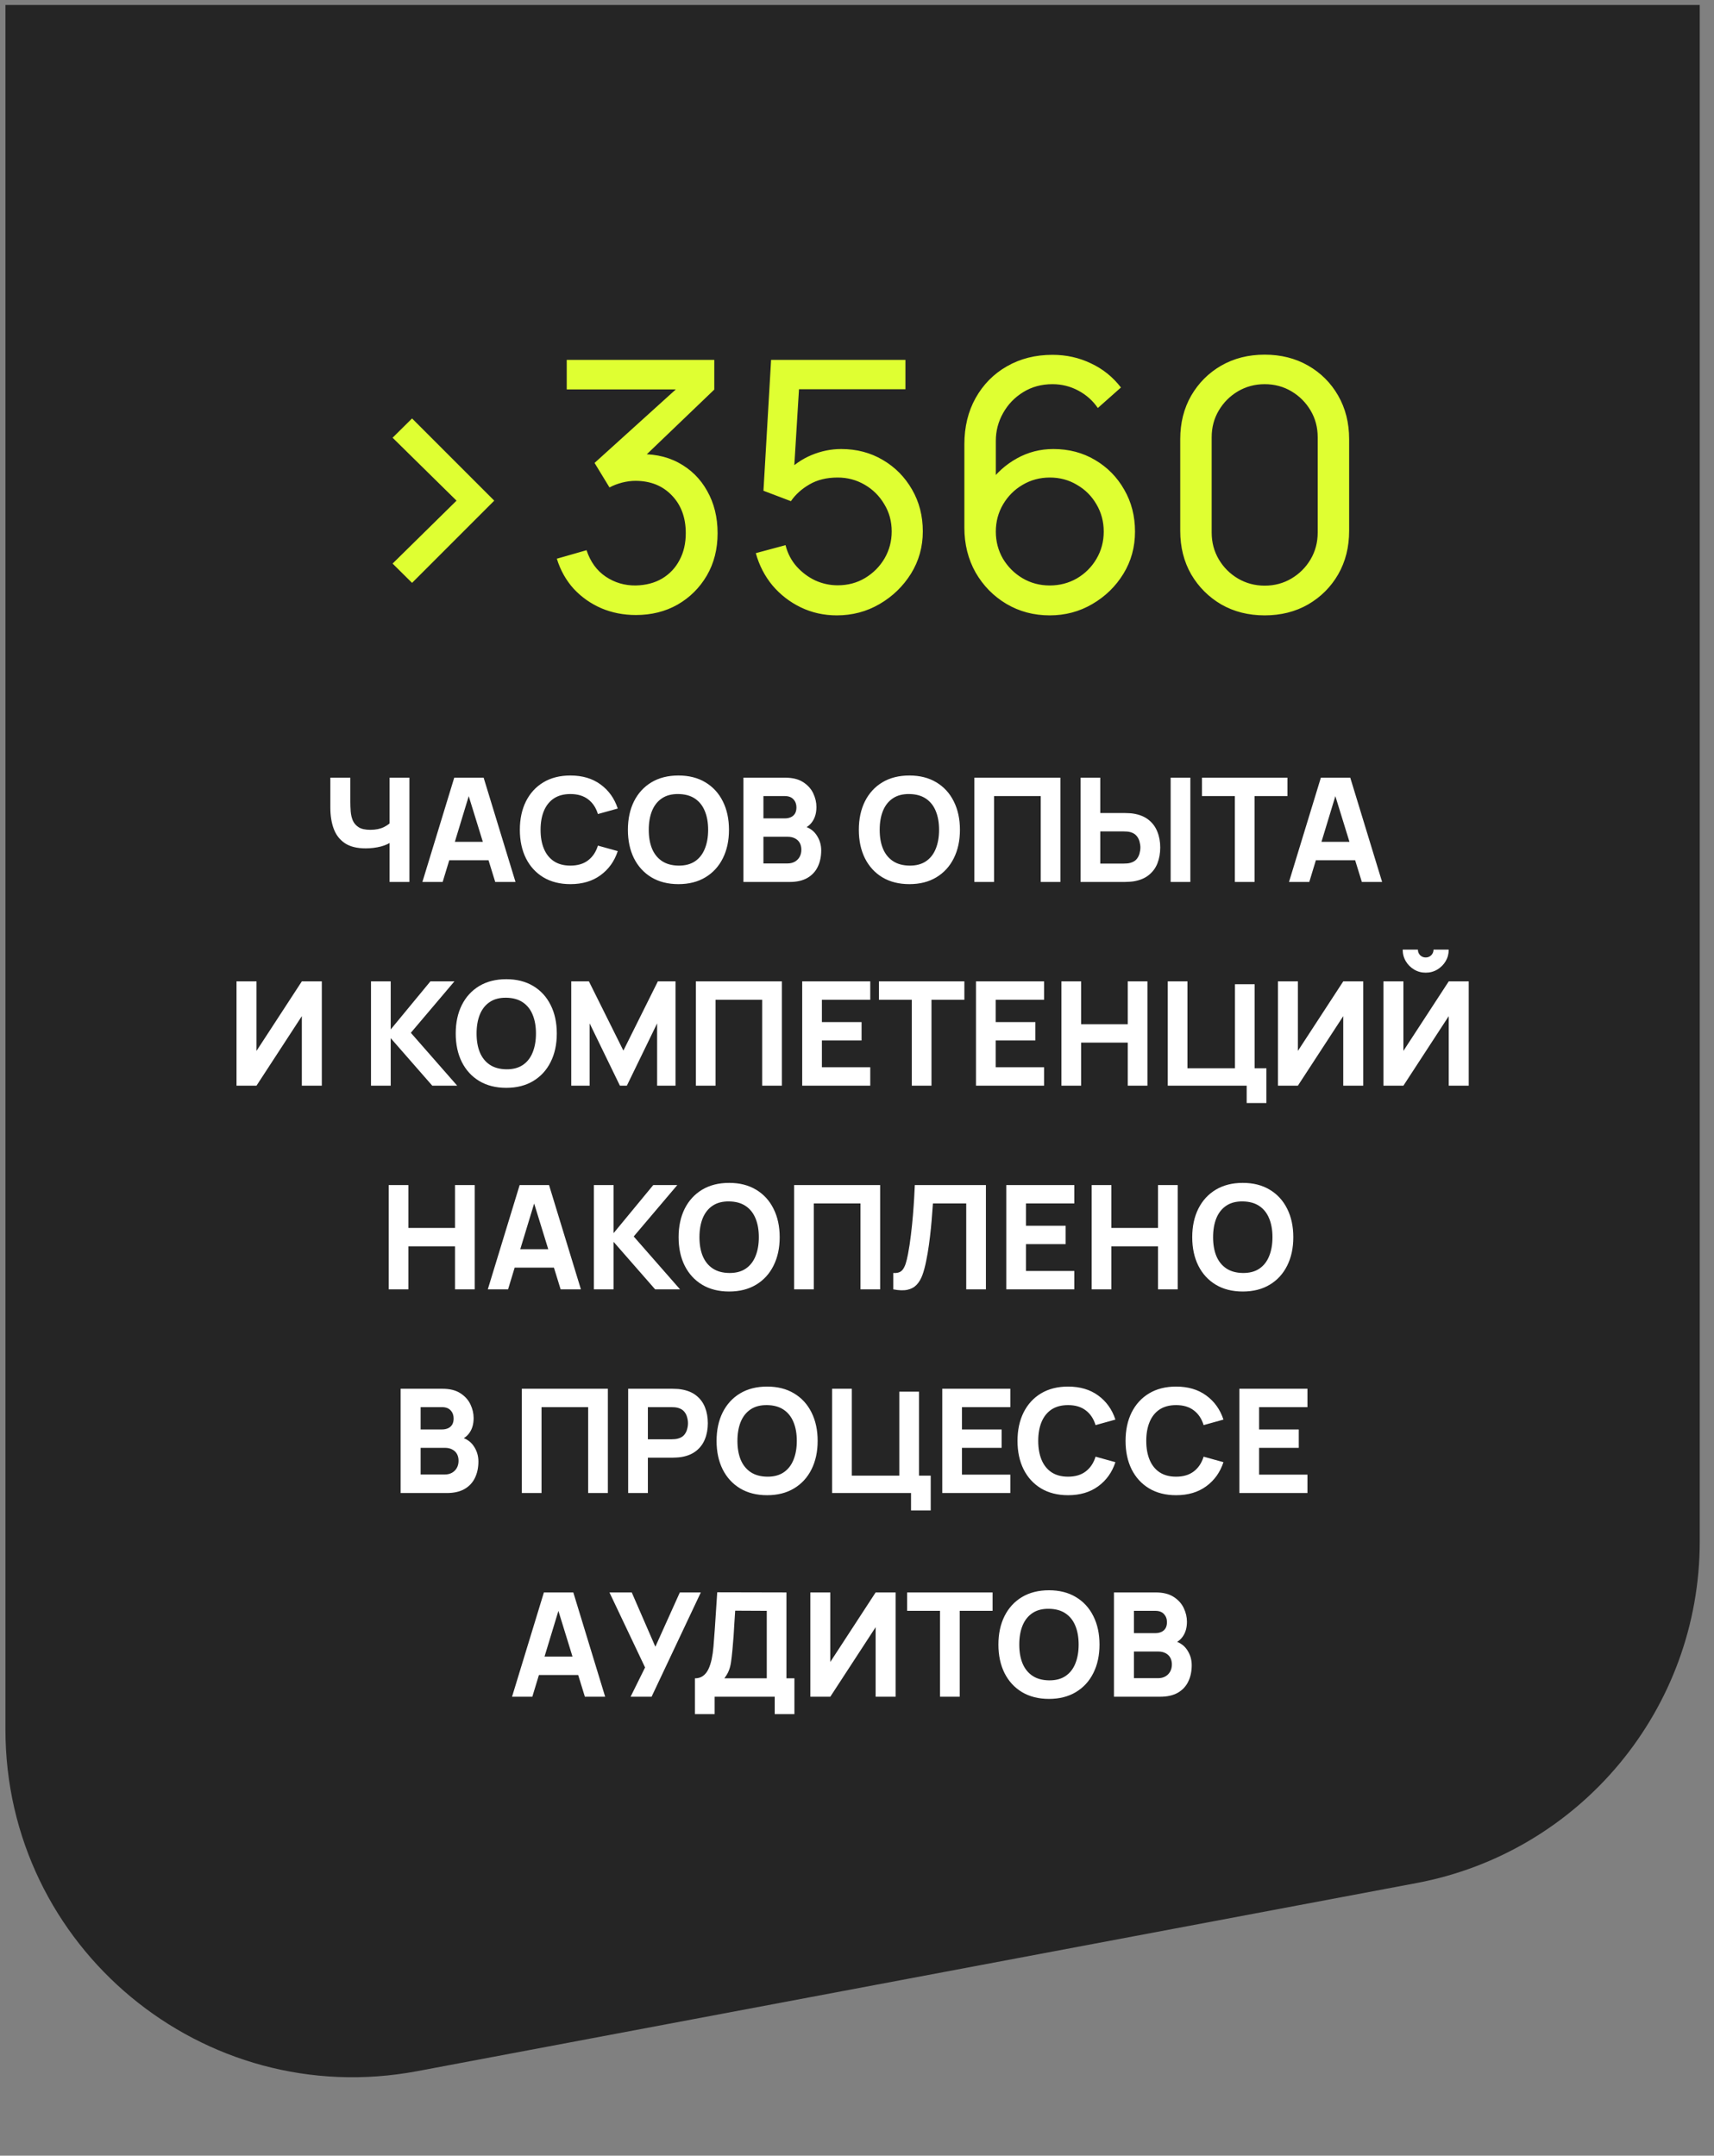
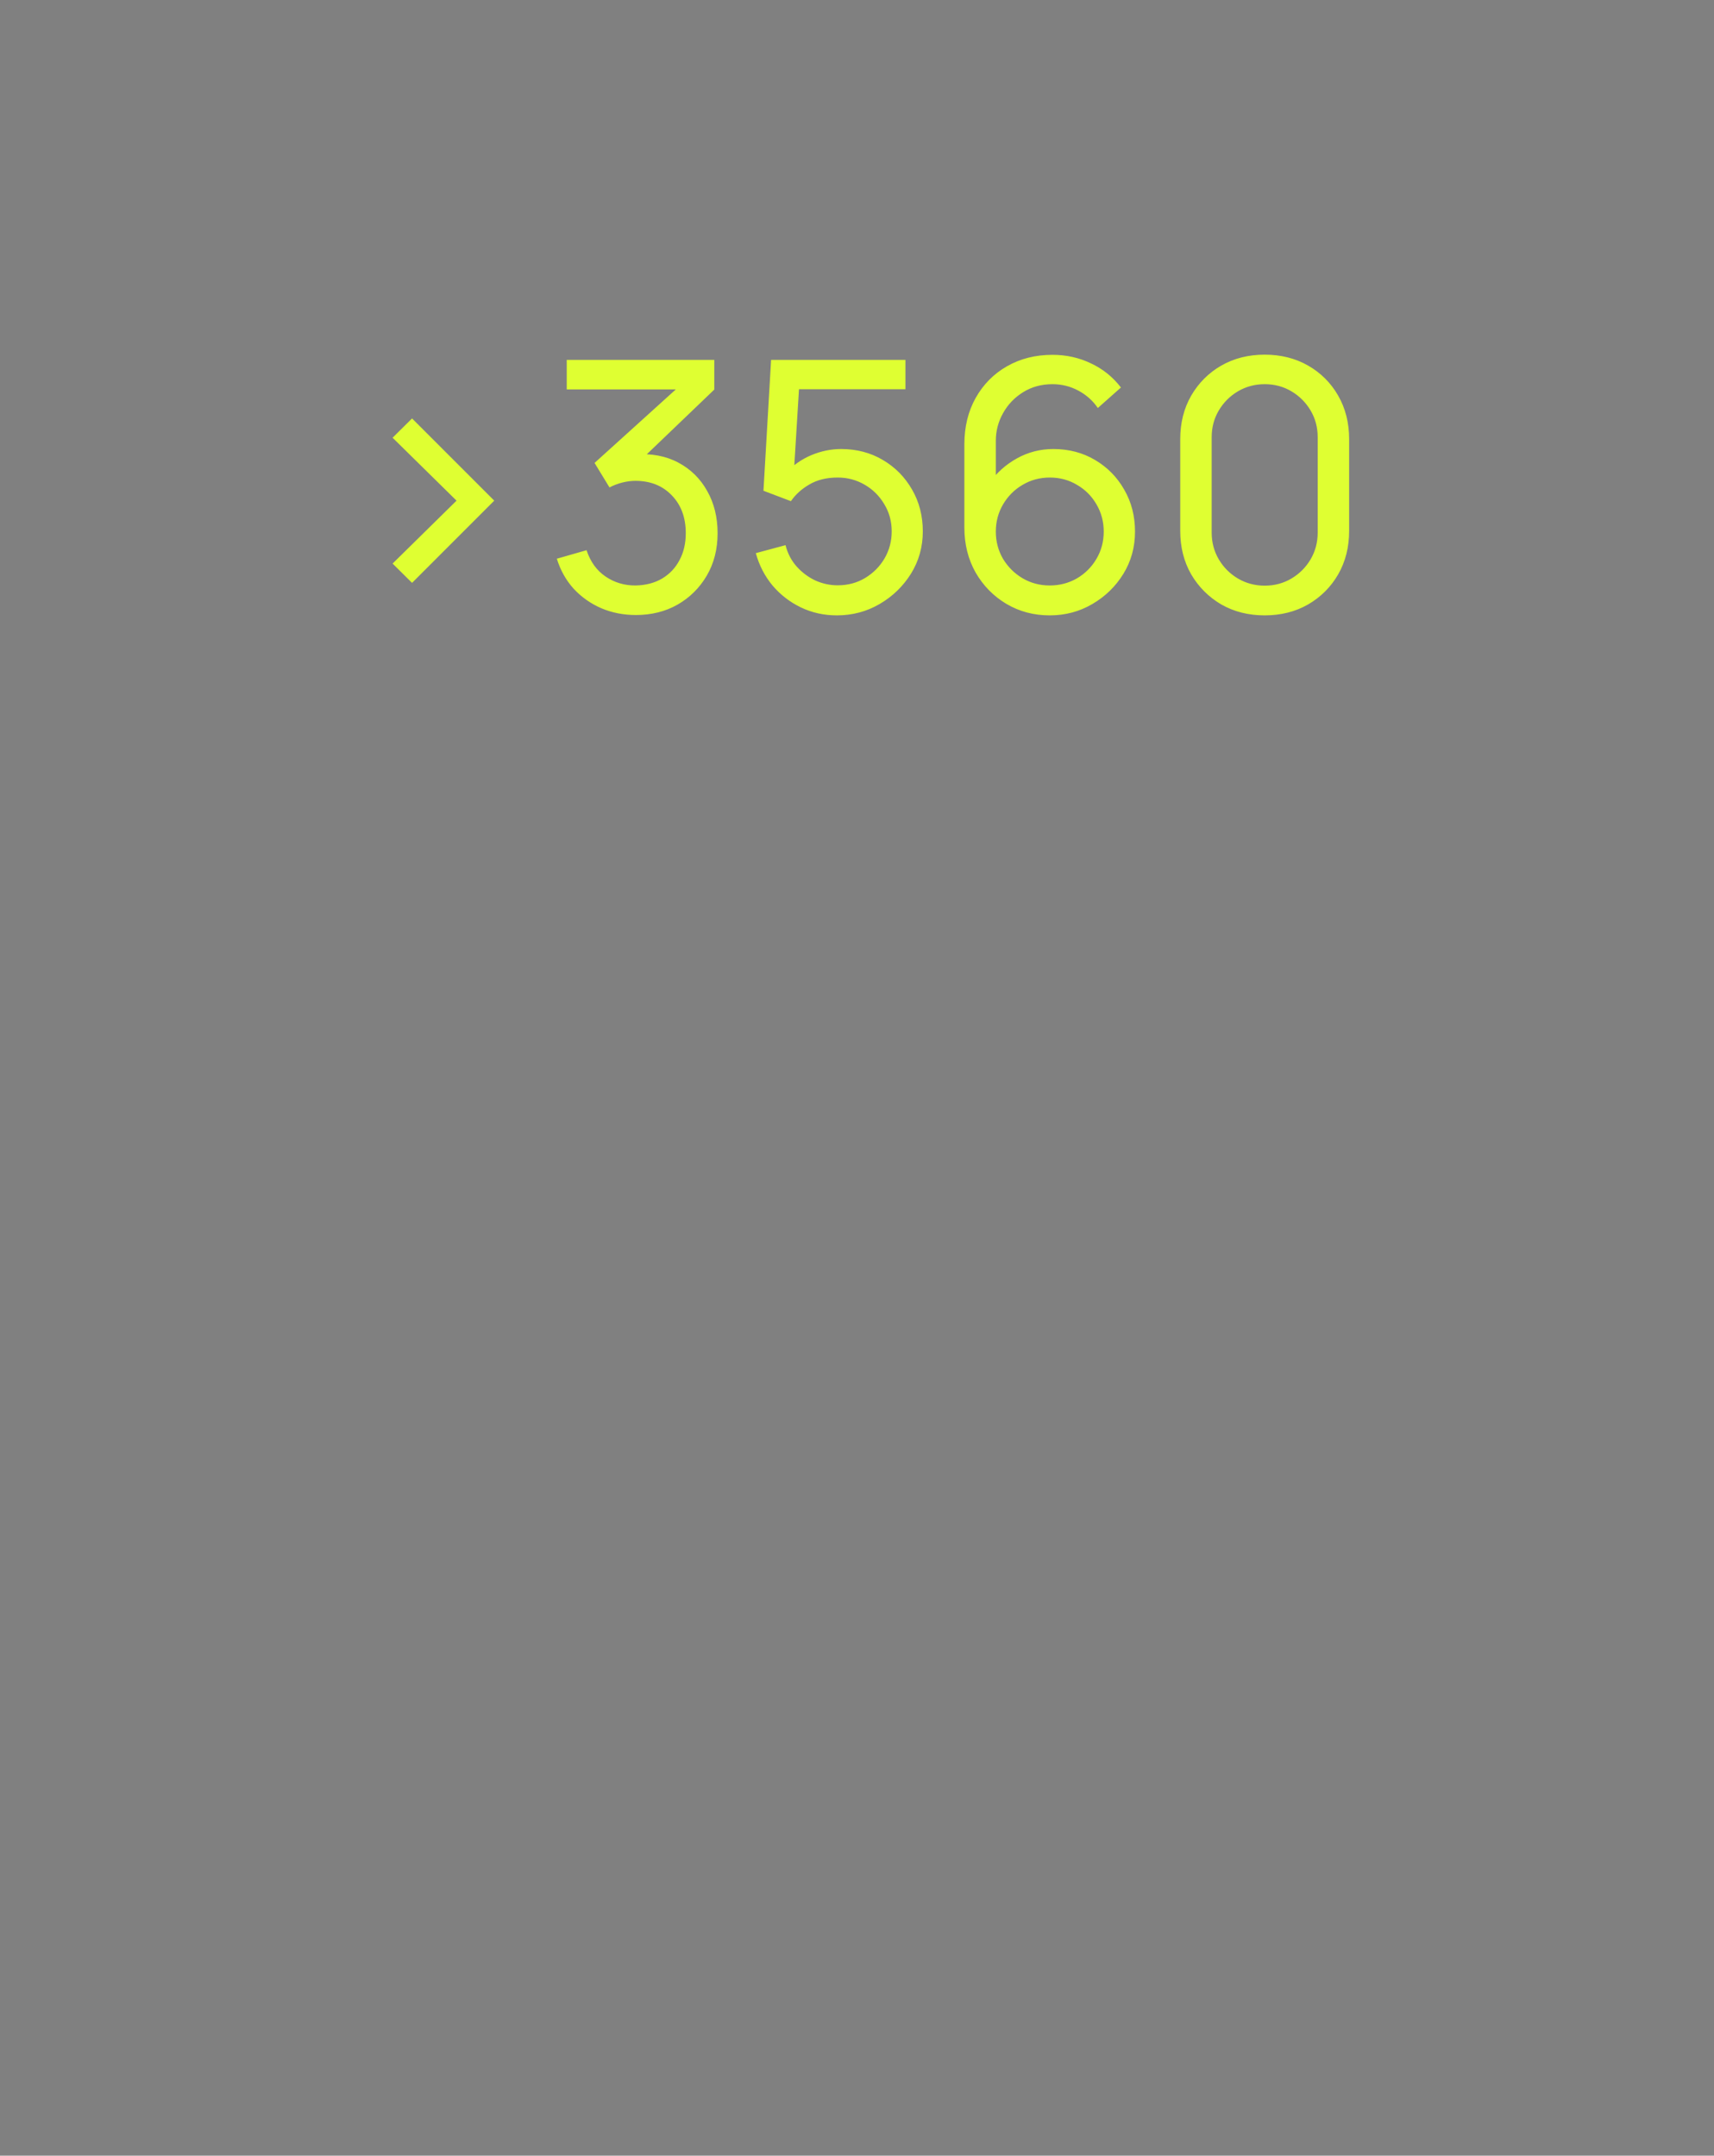
<svg xmlns="http://www.w3.org/2000/svg" width="101" height="127" viewBox="0 0 101 127" fill="none">
  <rect x="0" y="0" width="101" height="127" fill="#808080" stroke="none" />
-   <path d="M0.32 0.293H100.16V90.811C100.16 100.661 93.148 109.116 83.468 110.938L24.588 122.019C11.98 124.392 0.32 114.722 0.32 101.893L0.32 0.293Z" fill="#252525" />
  <path d="M24.281 34.339L23.134 33.202L26.902 29.495L23.134 25.788L24.281 24.652L29.125 29.495L24.281 34.339ZM37.472 36.233C36.741 36.233 36.062 36.1 35.434 35.834C34.806 35.561 34.263 35.178 33.806 34.687C33.355 34.189 33.024 33.598 32.812 32.916L34.563 32.414C34.789 33.096 35.164 33.615 35.69 33.97C36.216 34.325 36.806 34.499 37.461 34.492C38.062 34.479 38.581 34.342 39.018 34.083C39.462 33.817 39.803 33.455 40.042 32.997C40.288 32.54 40.41 32.011 40.41 31.41C40.41 30.495 40.138 29.755 39.591 29.188C39.045 28.615 38.328 28.328 37.441 28.328C37.195 28.328 36.936 28.362 36.663 28.43C36.397 28.499 36.147 28.594 35.915 28.717L35.035 27.273L40.503 22.327L40.738 22.942H33.396V21.201H42.09V22.952L37.431 27.417L37.41 26.771C38.386 26.703 39.24 26.864 39.97 27.253C40.701 27.642 41.267 28.198 41.67 28.922C42.08 29.645 42.285 30.475 42.285 31.41C42.285 32.352 42.073 33.185 41.65 33.909C41.226 34.632 40.653 35.202 39.929 35.619C39.206 36.029 38.386 36.233 37.472 36.233ZM49.309 36.254C48.551 36.254 47.845 36.097 47.189 35.783C46.541 35.469 45.984 35.039 45.52 34.492C45.063 33.94 44.735 33.305 44.537 32.588L46.288 32.117C46.411 32.602 46.63 33.021 46.944 33.376C47.258 33.724 47.623 33.998 48.039 34.196C48.463 34.387 48.903 34.482 49.36 34.482C49.961 34.482 50.5 34.339 50.978 34.052C51.463 33.759 51.845 33.373 52.125 32.895C52.405 32.41 52.545 31.881 52.545 31.308C52.545 30.714 52.398 30.178 52.105 29.7C51.818 29.215 51.432 28.833 50.947 28.553C50.463 28.273 49.934 28.133 49.36 28.133C48.712 28.133 48.155 28.27 47.691 28.543C47.234 28.809 46.872 29.137 46.606 29.526L44.988 28.912L45.438 21.201H53.354V22.931H46.319L47.128 22.174L46.749 28.349L46.35 27.826C46.759 27.389 47.247 27.051 47.814 26.812C48.388 26.573 48.971 26.454 49.565 26.454C50.48 26.454 51.299 26.669 52.023 27.099C52.746 27.522 53.32 28.103 53.743 28.84C54.166 29.57 54.378 30.393 54.378 31.308C54.378 32.216 54.146 33.045 53.682 33.796C53.217 34.54 52.6 35.138 51.828 35.588C51.064 36.032 50.224 36.254 49.309 36.254ZM61.855 36.254C60.919 36.254 60.069 36.029 59.305 35.578C58.547 35.127 57.943 34.513 57.492 33.735C57.049 32.95 56.827 32.066 56.827 31.082V26.178C56.827 25.147 57.049 24.235 57.492 23.444C57.943 22.645 58.557 22.023 59.336 21.58C60.121 21.129 61.015 20.904 62.019 20.904C62.831 20.904 63.585 21.071 64.282 21.406C64.985 21.733 65.575 22.208 66.053 22.829L64.691 24.037C64.398 23.607 64.015 23.266 63.544 23.013C63.073 22.761 62.565 22.634 62.019 22.634C61.37 22.634 60.793 22.791 60.288 23.106C59.79 23.413 59.397 23.822 59.11 24.334C58.824 24.84 58.68 25.386 58.68 25.973V28.932L58.281 28.482C58.711 27.867 59.257 27.376 59.919 27.007C60.581 26.638 61.298 26.454 62.07 26.454C62.984 26.454 63.804 26.669 64.527 27.099C65.258 27.529 65.831 28.113 66.248 28.85C66.671 29.581 66.882 30.403 66.882 31.318C66.882 32.233 66.654 33.062 66.197 33.806C65.739 34.55 65.128 35.144 64.364 35.588C63.606 36.032 62.77 36.254 61.855 36.254ZM61.855 34.492C62.442 34.492 62.978 34.352 63.462 34.073C63.947 33.786 64.329 33.404 64.609 32.926C64.896 32.441 65.039 31.905 65.039 31.318C65.039 30.731 64.896 30.195 64.609 29.71C64.329 29.226 63.947 28.843 63.462 28.564C62.984 28.277 62.452 28.133 61.865 28.133C61.278 28.133 60.742 28.277 60.257 28.564C59.779 28.843 59.397 29.226 59.11 29.71C58.824 30.195 58.68 30.731 58.68 31.318C58.68 31.898 58.82 32.431 59.1 32.916C59.387 33.393 59.769 33.776 60.247 34.062C60.732 34.349 61.268 34.492 61.855 34.492ZM74.523 36.254C73.568 36.254 72.714 36.039 71.963 35.609C71.219 35.172 70.629 34.581 70.192 33.837C69.762 33.086 69.547 32.233 69.547 31.277V25.87C69.547 24.915 69.762 24.061 70.192 23.31C70.629 22.559 71.219 21.969 71.963 21.539C72.714 21.109 73.568 20.894 74.523 20.894C75.479 20.894 76.333 21.109 77.084 21.539C77.834 21.969 78.425 22.559 78.855 23.31C79.285 24.061 79.5 24.915 79.5 25.87V31.277C79.5 32.233 79.285 33.086 78.855 33.837C78.425 34.581 77.834 35.172 77.084 35.609C76.333 36.039 75.479 36.254 74.523 36.254ZM74.523 34.503C75.104 34.503 75.629 34.363 76.1 34.083C76.572 33.803 76.947 33.428 77.227 32.956C77.507 32.479 77.647 31.953 77.647 31.38V25.758C77.647 25.177 77.507 24.652 77.227 24.181C76.947 23.71 76.572 23.334 76.1 23.054C75.629 22.774 75.104 22.634 74.523 22.634C73.95 22.634 73.424 22.774 72.947 23.054C72.475 23.334 72.1 23.71 71.82 24.181C71.54 24.652 71.4 25.177 71.4 25.758V31.38C71.4 31.953 71.54 32.479 71.82 32.956C72.1 33.428 72.475 33.803 72.947 34.083C73.424 34.363 73.95 34.503 74.523 34.503Z" fill="#DFFF32" />
-   <path d="M22.957 51.96V49.28L23.119 49.545C22.962 49.684 22.739 49.792 22.449 49.869C22.162 49.943 21.861 49.98 21.549 49.98C21.037 49.98 20.628 49.879 20.324 49.677C20.02 49.472 19.801 49.191 19.667 48.832C19.533 48.471 19.466 48.054 19.466 47.582V45.816H20.644V47.232C20.644 47.417 20.651 47.606 20.665 47.8C20.68 47.993 20.721 48.172 20.789 48.337C20.86 48.502 20.977 48.636 21.139 48.739C21.301 48.838 21.529 48.888 21.822 48.888C22.137 48.888 22.405 48.834 22.624 48.726C22.843 48.615 22.996 48.498 23.085 48.376L22.957 48.896V45.816H24.126V51.96H22.957ZM24.89 51.96L26.767 45.816H28.499L30.377 51.96H29.182L27.509 46.541H27.731L26.084 51.96H24.89ZM26.016 50.68V49.596H29.259V50.68H26.016ZM33.612 52.088C32.997 52.088 32.467 51.954 32.02 51.687C31.576 51.419 31.234 51.045 30.992 50.565C30.753 50.084 30.633 49.525 30.633 48.888C30.633 48.251 30.753 47.692 30.992 47.211C31.234 46.73 31.576 46.356 32.02 46.089C32.467 45.822 32.997 45.688 33.612 45.688C34.317 45.688 34.909 45.863 35.386 46.213C35.867 46.562 36.206 47.036 36.402 47.633L35.233 47.958C35.119 47.585 34.927 47.296 34.657 47.092C34.387 46.884 34.038 46.78 33.612 46.78C33.222 46.78 32.896 46.867 32.635 47.04C32.376 47.214 32.181 47.459 32.05 47.774C31.919 48.09 31.854 48.461 31.854 48.888C31.854 49.315 31.919 49.686 32.05 50.001C32.181 50.317 32.376 50.562 32.635 50.735C32.896 50.909 33.222 50.996 33.612 50.996C34.038 50.996 34.387 50.892 34.657 50.684C34.927 50.477 35.119 50.188 35.233 49.818L36.402 50.142C36.206 50.74 35.867 51.213 35.386 51.563C34.909 51.913 34.317 52.088 33.612 52.088ZM39.978 52.088C39.364 52.088 38.833 51.954 38.387 51.687C37.943 51.419 37.6 51.045 37.358 50.565C37.12 50.084 37 49.525 37 48.888C37 48.251 37.12 47.692 37.358 47.211C37.6 46.73 37.943 46.356 38.387 46.089C38.833 45.822 39.364 45.688 39.978 45.688C40.593 45.688 41.122 45.822 41.565 46.089C42.012 46.356 42.355 46.73 42.594 47.211C42.836 47.692 42.956 48.251 42.956 48.888C42.956 49.525 42.836 50.084 42.594 50.565C42.355 51.045 42.012 51.419 41.565 51.687C41.122 51.954 40.593 52.088 39.978 52.088ZM39.978 50.996C40.368 51.001 40.692 50.917 40.951 50.744C41.21 50.57 41.403 50.324 41.531 50.006C41.662 49.687 41.728 49.315 41.728 48.888C41.728 48.461 41.662 48.091 41.531 47.779C41.403 47.466 41.21 47.222 40.951 47.049C40.692 46.875 40.368 46.786 39.978 46.78C39.589 46.774 39.264 46.858 39.005 47.032C38.747 47.205 38.552 47.451 38.421 47.77C38.293 48.089 38.229 48.461 38.229 48.888C38.229 49.315 38.293 49.684 38.421 49.997C38.552 50.31 38.747 50.553 39.005 50.727C39.264 50.9 39.589 50.99 39.978 50.996ZM43.808 51.96V45.816H46.266C46.704 45.816 47.058 45.904 47.328 46.08C47.598 46.254 47.796 46.473 47.921 46.737C48.046 47.002 48.109 47.269 48.109 47.54C48.109 47.884 48.031 48.17 47.874 48.397C47.721 48.625 47.509 48.777 47.239 48.854V48.64C47.623 48.72 47.91 48.898 48.1 49.174C48.294 49.45 48.391 49.758 48.391 50.1C48.391 50.467 48.322 50.789 48.186 51.068C48.052 51.347 47.847 51.566 47.571 51.725C47.295 51.882 46.948 51.96 46.53 51.96H43.808ZM44.986 50.868H46.411C46.567 50.868 46.707 50.835 46.829 50.769C46.951 50.701 47.047 50.607 47.115 50.488C47.186 50.365 47.221 50.222 47.221 50.057C47.221 49.912 47.192 49.782 47.132 49.669C47.072 49.555 46.981 49.465 46.859 49.4C46.739 49.332 46.59 49.297 46.411 49.297H44.986V50.868ZM44.986 48.214H46.249C46.38 48.214 46.496 48.191 46.599 48.145C46.701 48.1 46.782 48.03 46.842 47.936C46.901 47.84 46.931 47.716 46.931 47.565C46.931 47.377 46.873 47.22 46.756 47.092C46.64 46.964 46.471 46.9 46.249 46.9H44.986V48.214ZM53.587 52.088C52.972 52.088 52.442 51.954 51.995 51.687C51.551 51.419 51.209 51.045 50.967 50.565C50.728 50.084 50.608 49.525 50.608 48.888C50.608 48.251 50.728 47.692 50.967 47.211C51.209 46.73 51.551 46.356 51.995 46.089C52.442 45.822 52.972 45.688 53.587 45.688C54.201 45.688 54.73 45.822 55.174 46.089C55.62 46.356 55.963 46.73 56.202 47.211C56.444 47.692 56.565 48.251 56.565 48.888C56.565 49.525 56.444 50.084 56.202 50.565C55.963 51.045 55.62 51.419 55.174 51.687C54.73 51.954 54.201 52.088 53.587 52.088ZM53.587 50.996C53.976 51.001 54.3 50.917 54.559 50.744C54.818 50.57 55.012 50.324 55.14 50.006C55.27 49.687 55.336 49.315 55.336 48.888C55.336 48.461 55.27 48.091 55.14 47.779C55.012 47.466 54.818 47.222 54.559 47.049C54.3 46.875 53.976 46.786 53.587 46.78C53.197 46.774 52.873 46.858 52.614 47.032C52.355 47.205 52.16 47.451 52.029 47.77C51.901 48.089 51.837 48.461 51.837 48.888C51.837 49.315 51.901 49.684 52.029 49.997C52.16 50.31 52.355 50.553 52.614 50.727C52.873 50.9 53.197 50.99 53.587 50.996ZM57.416 51.96V45.816H62.485V51.96H61.325V46.9H58.577V51.96H57.416ZM63.675 51.96V45.816H64.835V47.898H66.269C66.326 47.898 66.405 47.901 66.508 47.907C66.61 47.909 66.701 47.918 66.781 47.932C67.145 47.989 67.444 48.11 67.677 48.295C67.913 48.48 68.086 48.713 68.197 48.995C68.311 49.273 68.368 49.585 68.368 49.929C68.368 50.273 68.312 50.586 68.201 50.868C68.091 51.146 67.917 51.378 67.681 51.563C67.448 51.748 67.148 51.869 66.781 51.926C66.701 51.937 66.61 51.946 66.508 51.951C66.408 51.957 66.328 51.96 66.269 51.96H63.675ZM64.835 50.876H66.218C66.277 50.876 66.343 50.873 66.414 50.868C66.485 50.862 66.55 50.85 66.61 50.833C66.766 50.791 66.887 50.72 66.973 50.62C67.058 50.518 67.116 50.405 67.148 50.283C67.182 50.158 67.199 50.04 67.199 49.929C67.199 49.818 67.182 49.701 67.148 49.579C67.116 49.454 67.058 49.342 66.973 49.242C66.887 49.14 66.766 49.067 66.61 49.024C66.55 49.007 66.485 48.996 66.414 48.99C66.343 48.984 66.277 48.982 66.218 48.982H64.835V50.876ZM68.982 51.96V45.816H70.143V51.96H68.982ZM72.766 51.96V46.9H70.829V45.816H75.864V46.9H73.927V51.96H72.766ZM75.956 51.96L77.834 45.816H79.566L81.443 51.96H80.249L78.576 46.541H78.798L77.151 51.96H75.956ZM77.083 50.68V49.596H80.326V50.68H77.083ZM18.963 63.96H17.786V59.864L15.115 63.96H13.937V57.816H15.115V61.912L17.786 57.816H18.963V63.96ZM21.862 63.96V57.816H23.023V60.649L25.361 57.816H26.777L24.209 60.845L26.94 63.96H25.472L23.023 61.161V63.96H21.862ZM29.832 64.088C29.218 64.088 28.688 63.954 28.241 63.687C27.797 63.419 27.454 63.045 27.213 62.565C26.974 62.084 26.854 61.525 26.854 60.888C26.854 60.251 26.974 59.692 27.213 59.211C27.454 58.73 27.797 58.356 28.241 58.089C28.688 57.822 29.218 57.688 29.832 57.688C30.447 57.688 30.976 57.822 31.42 58.089C31.866 58.356 32.209 58.73 32.448 59.211C32.69 59.692 32.81 60.251 32.81 60.888C32.81 61.525 32.69 62.084 32.448 62.565C32.209 63.045 31.866 63.419 31.42 63.687C30.976 63.954 30.447 64.088 29.832 64.088ZM29.832 62.996C30.222 63.001 30.546 62.917 30.805 62.744C31.064 62.57 31.258 62.324 31.386 62.006C31.516 61.687 31.582 61.315 31.582 60.888C31.582 60.461 31.516 60.091 31.386 59.779C31.258 59.466 31.064 59.222 30.805 59.049C30.546 58.875 30.222 58.786 29.832 58.78C29.443 58.774 29.118 58.858 28.86 59.032C28.601 59.205 28.406 59.451 28.275 59.77C28.147 60.089 28.083 60.461 28.083 60.888C28.083 61.315 28.147 61.684 28.275 61.997C28.406 62.31 28.601 62.553 28.86 62.727C29.118 62.9 29.443 62.99 29.832 62.996ZM33.662 63.96V57.816H34.703L36.734 61.895L38.765 57.816H39.806V63.96H38.722V60.291L36.939 63.96H36.529L34.746 60.291V63.96H33.662ZM41.004 63.96V57.816H46.073V63.96H44.912V58.9H42.164V63.96H41.004ZM47.271 63.96V57.816H51.281V58.9H48.431V60.214H50.769V61.297H48.431V62.876H51.281V63.96H47.271ZM53.729 63.96V58.9H51.792V57.816H56.827V58.9H54.889V63.96H53.729ZM57.512 63.96V57.816H61.523V58.9H58.673V60.214H61.011V61.297H58.673V62.876H61.523V63.96H57.512ZM62.546 63.96V57.816H63.706V60.342H66.454V57.816H67.614V63.96H66.454V61.425H63.706V63.96H62.546ZM73.463 64.984V63.96H68.812V57.816H69.973V62.936H72.772V57.986H73.932V62.936H74.624V64.984H73.463ZM80.33 63.96H79.153V59.864L76.481 63.96H75.304V57.816H76.481V61.912L79.153 57.816H80.33V63.96ZM81.521 63.96V57.816H82.698V61.912L85.369 57.816H86.547V63.96H85.369V59.864L82.698 63.96H81.521ZM84.012 57.304C83.762 57.304 83.534 57.243 83.33 57.12C83.125 56.998 82.961 56.834 82.839 56.63C82.717 56.425 82.656 56.197 82.656 55.947H83.552C83.552 56.075 83.596 56.184 83.684 56.276C83.775 56.364 83.884 56.408 84.012 56.408C84.14 56.408 84.248 56.364 84.337 56.276C84.428 56.184 84.473 56.075 84.473 55.947H85.369C85.369 56.197 85.308 56.425 85.186 56.63C85.063 56.834 84.9 56.998 84.695 57.12C84.49 57.243 84.263 57.304 84.012 57.304ZM22.904 75.96V69.816H24.064V72.342H26.812V69.816H27.973V75.96H26.812V73.425H24.064V75.96H22.904ZM28.744 75.96L30.621 69.816H32.353L34.231 75.96H33.036L31.364 70.541H31.585L29.939 75.96H28.744ZM29.87 74.68V73.596H33.113V74.68H29.87ZM34.996 75.96V69.816H36.156V72.649L38.494 69.816H39.911L37.342 72.845L40.073 75.96H38.605L36.156 73.161V75.96H34.996ZM42.966 76.088C42.351 76.088 41.821 75.954 41.374 75.687C40.931 75.419 40.588 75.045 40.346 74.565C40.107 74.084 39.988 73.525 39.988 72.888C39.988 72.251 40.107 71.692 40.346 71.211C40.588 70.73 40.931 70.356 41.374 70.089C41.821 69.822 42.351 69.688 42.966 69.688C43.58 69.688 44.109 69.822 44.553 70.089C44.999 70.356 45.342 70.73 45.581 71.211C45.823 71.692 45.944 72.251 45.944 72.888C45.944 73.525 45.823 74.084 45.581 74.565C45.342 75.045 44.999 75.419 44.553 75.687C44.109 75.954 43.58 76.088 42.966 76.088ZM42.966 74.996C43.355 75.001 43.68 74.917 43.938 74.744C44.197 74.57 44.391 74.324 44.519 74.006C44.65 73.687 44.715 73.314 44.715 72.888C44.715 72.461 44.65 72.091 44.519 71.778C44.391 71.466 44.197 71.222 43.938 71.049C43.68 70.875 43.355 70.786 42.966 70.78C42.576 70.774 42.252 70.858 41.993 71.032C41.734 71.205 41.539 71.451 41.408 71.77C41.28 72.088 41.216 72.461 41.216 72.888C41.216 73.314 41.28 73.684 41.408 73.997C41.539 74.31 41.734 74.553 41.993 74.727C42.252 74.9 42.576 74.99 42.966 74.996ZM46.796 75.96V69.816H51.864V75.96H50.704V70.9H47.956V75.96H46.796ZM52.636 75.96V74.996C52.766 75.004 52.877 74.993 52.968 74.961C53.059 74.93 53.136 74.873 53.199 74.791C53.264 74.705 53.321 74.589 53.37 74.441C53.418 74.29 53.463 74.102 53.506 73.878C53.574 73.522 53.631 73.148 53.677 72.756C53.725 72.36 53.765 71.973 53.796 71.595C53.827 71.217 53.852 70.873 53.869 70.562C53.886 70.25 53.898 70.001 53.907 69.816H58.097V75.96H56.936V70.9H54.974C54.962 71.059 54.947 71.266 54.927 71.522C54.91 71.778 54.886 72.061 54.854 72.372C54.823 72.682 54.785 73.003 54.739 73.336C54.694 73.669 54.638 73.992 54.573 74.304C54.513 74.609 54.44 74.879 54.355 75.115C54.27 75.348 54.156 75.54 54.014 75.691C53.874 75.839 53.694 75.937 53.472 75.985C53.25 76.034 52.971 76.025 52.636 75.96ZM59.296 75.96V69.816H63.306V70.9H60.456V72.214H62.794V73.297H60.456V74.876H63.306V75.96H59.296ZM64.329 75.96V69.816H65.49V72.342H68.237V69.816H69.398V75.96H68.237V73.425H65.49V75.96H64.329ZM73.232 76.088C72.618 76.088 72.088 75.954 71.641 75.687C71.197 75.419 70.854 75.045 70.613 74.565C70.374 74.084 70.254 73.525 70.254 72.888C70.254 72.251 70.374 71.692 70.613 71.211C70.854 70.73 71.197 70.356 71.641 70.089C72.088 69.822 72.618 69.688 73.232 69.688C73.847 69.688 74.376 69.822 74.82 70.089C75.266 70.356 75.609 70.73 75.848 71.211C76.09 71.692 76.21 72.251 76.21 72.888C76.21 73.525 76.09 74.084 75.848 74.565C75.609 75.045 75.266 75.419 74.82 75.687C74.376 75.954 73.847 76.088 73.232 76.088ZM73.232 74.996C73.622 75.001 73.946 74.917 74.205 74.744C74.464 74.57 74.657 74.324 74.785 74.006C74.916 73.687 74.982 73.314 74.982 72.888C74.982 72.461 74.916 72.091 74.785 71.778C74.657 71.466 74.464 71.222 74.205 71.049C73.946 70.875 73.622 70.786 73.232 70.78C72.843 70.774 72.519 70.858 72.26 71.032C72.001 71.205 71.806 71.451 71.675 71.77C71.547 72.088 71.483 72.461 71.483 72.888C71.483 73.314 71.547 73.684 71.675 73.997C71.806 74.31 72.001 74.553 72.26 74.727C72.519 74.9 72.843 74.99 73.232 74.996ZM23.608 87.96V81.816H26.066C26.504 81.816 26.858 81.904 27.128 82.08C27.398 82.254 27.596 82.473 27.721 82.737C27.846 83.002 27.909 83.269 27.909 83.54C27.909 83.884 27.831 84.17 27.674 84.397C27.521 84.625 27.309 84.777 27.038 84.854V84.64C27.422 84.72 27.71 84.898 27.9 85.174C28.094 85.45 28.191 85.758 28.191 86.1C28.191 86.466 28.122 86.789 27.986 87.068C27.852 87.347 27.647 87.566 27.371 87.725C27.095 87.882 26.748 87.96 26.33 87.96H23.608ZM24.786 86.868H26.211C26.367 86.868 26.507 86.835 26.629 86.769C26.751 86.701 26.846 86.607 26.915 86.488C26.986 86.365 27.021 86.222 27.021 86.057C27.021 85.912 26.992 85.782 26.932 85.669C26.872 85.555 26.781 85.465 26.659 85.4C26.539 85.332 26.39 85.297 26.211 85.297H24.786V86.868ZM24.786 84.214H26.049C26.18 84.214 26.296 84.191 26.398 84.145C26.501 84.1 26.582 84.03 26.642 83.936C26.701 83.84 26.731 83.716 26.731 83.565C26.731 83.377 26.673 83.22 26.556 83.092C26.44 82.964 26.27 82.9 26.049 82.9H24.786V84.214ZM30.75 87.96V81.816H35.819V87.96H34.658V82.9H31.91V87.96H30.75ZM37.016 87.96V81.816H39.611C39.67 81.816 39.75 81.819 39.849 81.824C39.952 81.827 40.043 81.836 40.123 81.85C40.489 81.907 40.79 82.028 41.023 82.213C41.259 82.397 41.432 82.631 41.543 82.912C41.654 83.191 41.71 83.503 41.71 83.847C41.71 84.191 41.653 84.504 41.539 84.785C41.428 85.064 41.255 85.296 41.019 85.481C40.785 85.666 40.487 85.787 40.123 85.844C40.043 85.855 39.952 85.864 39.849 85.869C39.747 85.875 39.667 85.878 39.611 85.878H38.177V87.96H37.016ZM38.177 84.794H39.559C39.619 84.794 39.684 84.791 39.756 84.785C39.827 84.78 39.892 84.768 39.952 84.751C40.108 84.709 40.229 84.638 40.315 84.538C40.4 84.436 40.458 84.323 40.489 84.201C40.524 84.076 40.541 83.958 40.541 83.847C40.541 83.736 40.524 83.619 40.489 83.497C40.458 83.372 40.4 83.259 40.315 83.16C40.229 83.057 40.108 82.985 39.952 82.942C39.892 82.925 39.827 82.914 39.756 82.908C39.684 82.902 39.619 82.9 39.559 82.9H38.177V84.794ZM45.203 88.088C44.589 88.088 44.058 87.954 43.612 87.687C43.168 87.419 42.825 87.045 42.584 86.565C42.345 86.084 42.225 85.525 42.225 84.888C42.225 84.251 42.345 83.692 42.584 83.211C42.825 82.73 43.168 82.356 43.612 82.089C44.058 81.822 44.589 81.688 45.203 81.688C45.818 81.688 46.347 81.822 46.79 82.089C47.237 82.356 47.58 82.73 47.819 83.211C48.06 83.692 48.181 84.251 48.181 84.888C48.181 85.525 48.06 86.084 47.819 86.565C47.58 87.045 47.237 87.419 46.79 87.687C46.347 87.954 45.818 88.088 45.203 88.088ZM45.203 86.996C45.593 87.001 45.917 86.917 46.176 86.744C46.435 86.57 46.628 86.324 46.756 86.006C46.887 85.687 46.953 85.314 46.953 84.888C46.953 84.461 46.887 84.091 46.756 83.778C46.628 83.466 46.435 83.222 46.176 83.049C45.917 82.875 45.593 82.786 45.203 82.78C44.813 82.774 44.489 82.858 44.23 83.032C43.972 83.205 43.777 83.451 43.646 83.77C43.518 84.088 43.454 84.461 43.454 84.888C43.454 85.314 43.518 85.684 43.646 85.997C43.777 86.31 43.972 86.553 44.23 86.727C44.489 86.9 44.813 86.99 45.203 86.996ZM53.684 88.984V87.96H49.033V81.816H50.194V86.936H52.993V81.987H54.153V86.936H54.844V88.984H53.684ZM55.525 87.96V81.816H59.535V82.9H56.685V84.214H59.023V85.297H56.685V86.876H59.535V87.96H55.525ZM62.937 88.088C62.322 88.088 61.792 87.954 61.345 87.687C60.901 87.419 60.559 87.045 60.317 86.565C60.078 86.084 59.958 85.525 59.958 84.888C59.958 84.251 60.078 83.692 60.317 83.211C60.559 82.73 60.901 82.356 61.345 82.089C61.792 81.822 62.322 81.688 62.937 81.688C63.642 81.688 64.234 81.863 64.712 82.213C65.192 82.562 65.531 83.036 65.727 83.633L64.558 83.958C64.444 83.585 64.252 83.296 63.982 83.092C63.712 82.884 63.363 82.78 62.937 82.78C62.547 82.78 62.221 82.867 61.959 83.04C61.701 83.214 61.506 83.459 61.375 83.774C61.244 84.09 61.179 84.461 61.179 84.888C61.179 85.314 61.244 85.686 61.375 86.001C61.506 86.317 61.701 86.562 61.959 86.735C62.221 86.909 62.547 86.996 62.937 86.996C63.363 86.996 63.712 86.892 63.982 86.684C64.252 86.477 64.444 86.188 64.558 85.818L65.727 86.142C65.531 86.74 65.192 87.213 64.712 87.563C64.234 87.913 63.642 88.088 62.937 88.088ZM69.303 88.088C68.689 88.088 68.158 87.954 67.712 87.687C67.268 87.419 66.925 87.045 66.683 86.565C66.445 86.084 66.325 85.525 66.325 84.888C66.325 84.251 66.445 83.692 66.683 83.211C66.925 82.73 67.268 82.356 67.712 82.089C68.158 81.822 68.689 81.688 69.303 81.688C70.009 81.688 70.6 81.863 71.078 82.213C71.559 82.562 71.897 83.036 72.094 83.633L70.925 83.958C70.811 83.585 70.619 83.296 70.349 83.092C70.078 82.884 69.73 82.78 69.303 82.78C68.913 82.78 68.588 82.867 68.326 83.04C68.067 83.214 67.873 83.459 67.742 83.774C67.611 84.09 67.545 84.461 67.545 84.888C67.545 85.314 67.611 85.686 67.742 86.001C67.873 86.317 68.067 86.562 68.326 86.735C68.588 86.909 68.913 86.996 69.303 86.996C69.73 86.996 70.078 86.892 70.349 86.684C70.619 86.477 70.811 86.188 70.925 85.818L72.094 86.142C71.897 86.74 71.559 87.213 71.078 87.563C70.6 87.913 70.009 88.088 69.303 88.088ZM73.033 87.96V81.816H77.044V82.9H74.194V84.214H76.532V85.297H74.194V86.876H77.044V87.96H73.033ZM30.173 99.96L32.05 93.816H33.783L35.66 99.96H34.465L32.793 94.541H33.015L31.368 99.96H30.173ZM31.299 98.68V97.596H34.542V98.68H31.299ZM37.159 99.96L38.012 98.236L35.913 93.816H37.227L38.618 97.016L40.06 93.816H41.297L38.396 99.96H37.159ZM40.95 100.984V98.876C41.135 98.876 41.291 98.831 41.419 98.74C41.55 98.646 41.657 98.515 41.739 98.347C41.822 98.176 41.887 97.977 41.936 97.75C41.984 97.522 42.02 97.275 42.042 97.007C42.071 96.666 42.096 96.33 42.119 96C42.142 95.668 42.165 95.323 42.187 94.968C42.21 94.609 42.236 94.223 42.264 93.807L46.343 93.816V98.876H46.812V100.984H45.652V99.96H42.111V100.984H40.95ZM42.682 98.876H45.183V94.9L43.322 94.891C43.303 95.173 43.285 95.431 43.271 95.668C43.26 95.904 43.246 96.143 43.228 96.384C43.211 96.626 43.189 96.896 43.16 97.195C43.132 97.494 43.103 97.74 43.075 97.933C43.047 98.124 43.002 98.29 42.943 98.432C42.886 98.575 42.799 98.722 42.682 98.876ZM52.776 99.96H51.598V95.864L48.927 99.96H47.75V93.816H48.927V97.912L51.598 93.816H52.776V99.96ZM55.392 99.96V94.9H53.454V93.816H58.489V94.9H56.552V99.96H55.392ZM61.812 100.088C61.197 100.088 60.667 99.954 60.22 99.687C59.776 99.419 59.434 99.045 59.192 98.565C58.953 98.084 58.833 97.525 58.833 96.888C58.833 96.251 58.953 95.692 59.192 95.211C59.434 94.73 59.776 94.356 60.22 94.089C60.667 93.822 61.197 93.688 61.812 93.688C62.426 93.688 62.955 93.822 63.399 94.089C63.845 94.356 64.188 94.73 64.427 95.211C64.669 95.692 64.79 96.251 64.79 96.888C64.79 97.525 64.669 98.084 64.427 98.565C64.188 99.045 63.845 99.419 63.399 99.687C62.955 99.954 62.426 100.088 61.812 100.088ZM61.812 98.996C62.201 99.001 62.526 98.917 62.784 98.744C63.043 98.57 63.237 98.324 63.365 98.006C63.495 97.687 63.561 97.314 63.561 96.888C63.561 96.461 63.495 96.091 63.365 95.778C63.237 95.466 63.043 95.222 62.784 95.049C62.526 94.875 62.201 94.786 61.812 94.78C61.422 94.774 61.098 94.858 60.839 95.032C60.58 95.205 60.385 95.451 60.254 95.77C60.126 96.088 60.062 96.461 60.062 96.888C60.062 97.314 60.126 97.684 60.254 97.997C60.385 98.31 60.58 98.553 60.839 98.727C61.098 98.9 61.422 98.99 61.812 98.996ZM65.641 99.96V93.816H68.099C68.537 93.816 68.891 93.904 69.161 94.08C69.432 94.254 69.629 94.473 69.754 94.737C69.88 95.002 69.942 95.269 69.942 95.54C69.942 95.884 69.864 96.17 69.708 96.397C69.554 96.625 69.342 96.777 69.072 96.854V96.64C69.456 96.72 69.743 96.898 69.934 97.174C70.127 97.45 70.224 97.758 70.224 98.1C70.224 98.466 70.156 98.789 70.019 99.068C69.885 99.347 69.681 99.566 69.405 99.725C69.129 99.882 68.782 99.96 68.364 99.96H65.641ZM66.819 98.868H68.244C68.401 98.868 68.54 98.835 68.662 98.769C68.785 98.701 68.88 98.607 68.948 98.488C69.019 98.365 69.055 98.222 69.055 98.057C69.055 97.912 69.025 97.782 68.965 97.669C68.905 97.555 68.814 97.465 68.692 97.4C68.573 97.332 68.423 97.297 68.244 97.297H66.819V98.868ZM66.819 96.214H68.082C68.213 96.214 68.329 96.191 68.432 96.145C68.534 96.1 68.615 96.03 68.675 95.936C68.735 95.84 68.765 95.716 68.765 95.565C68.765 95.377 68.706 95.22 68.59 95.092C68.473 94.964 68.304 94.9 68.082 94.9H66.819V96.214Z" fill="white" />
</svg>